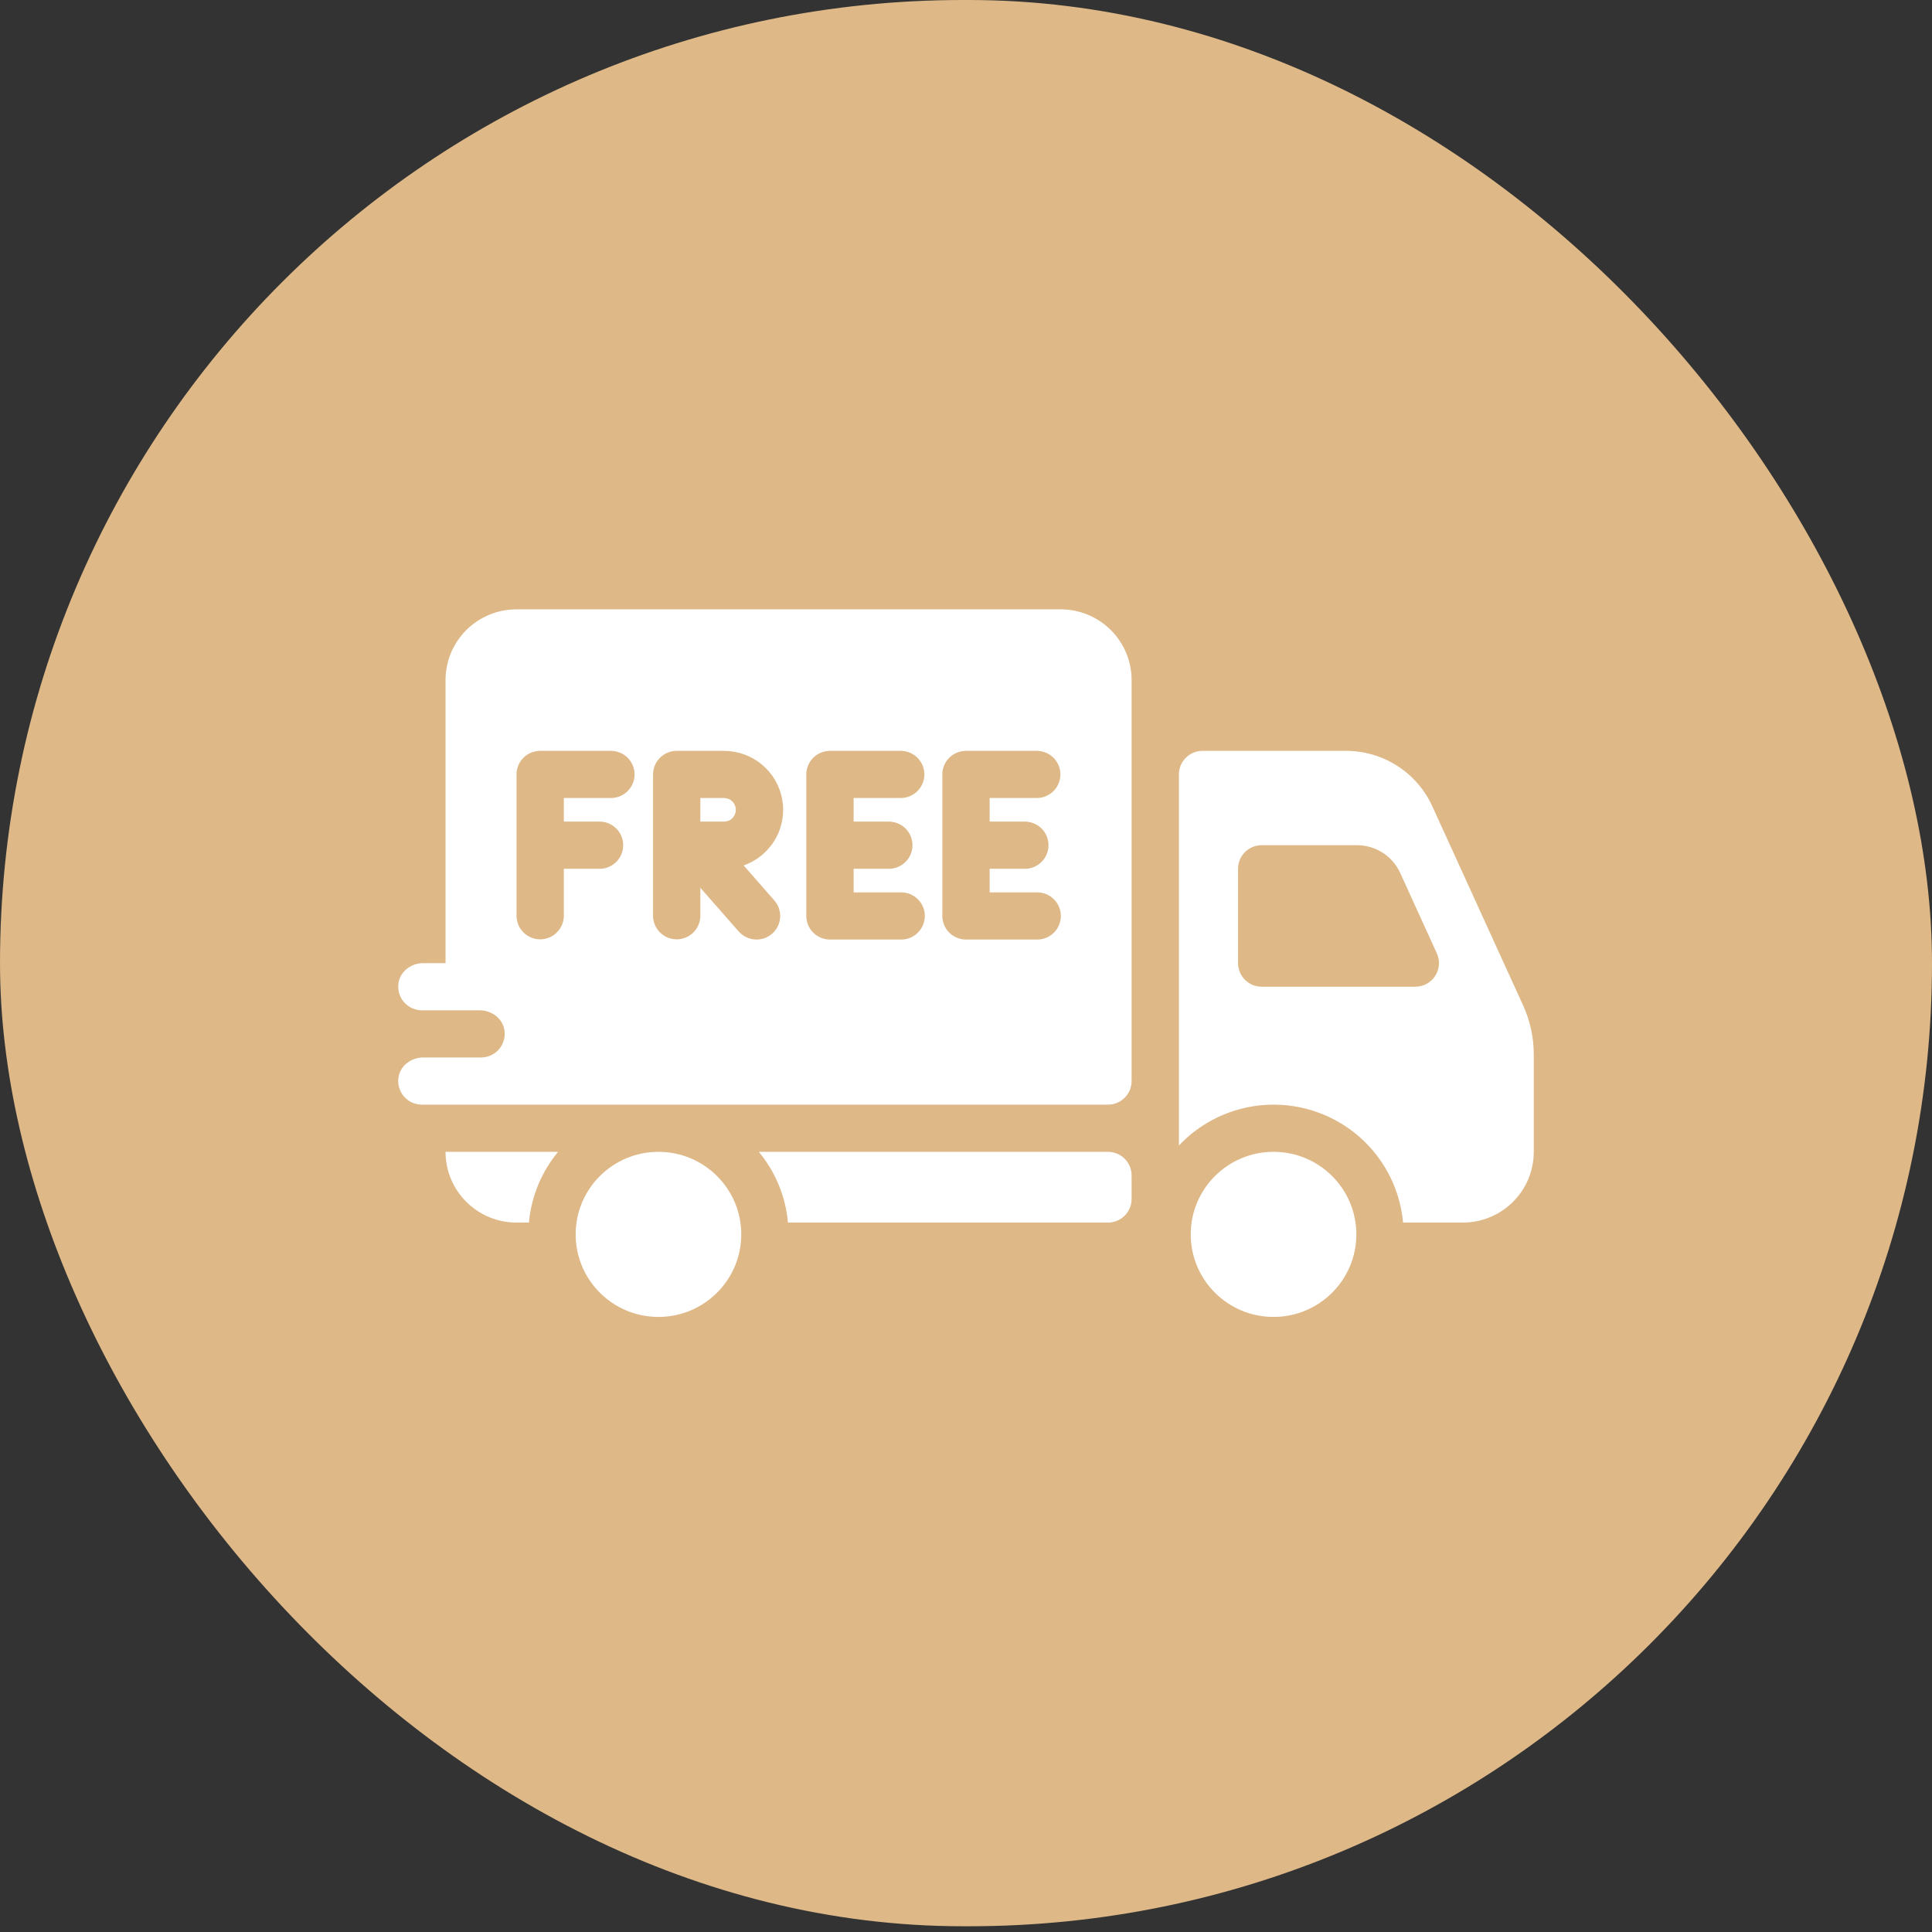
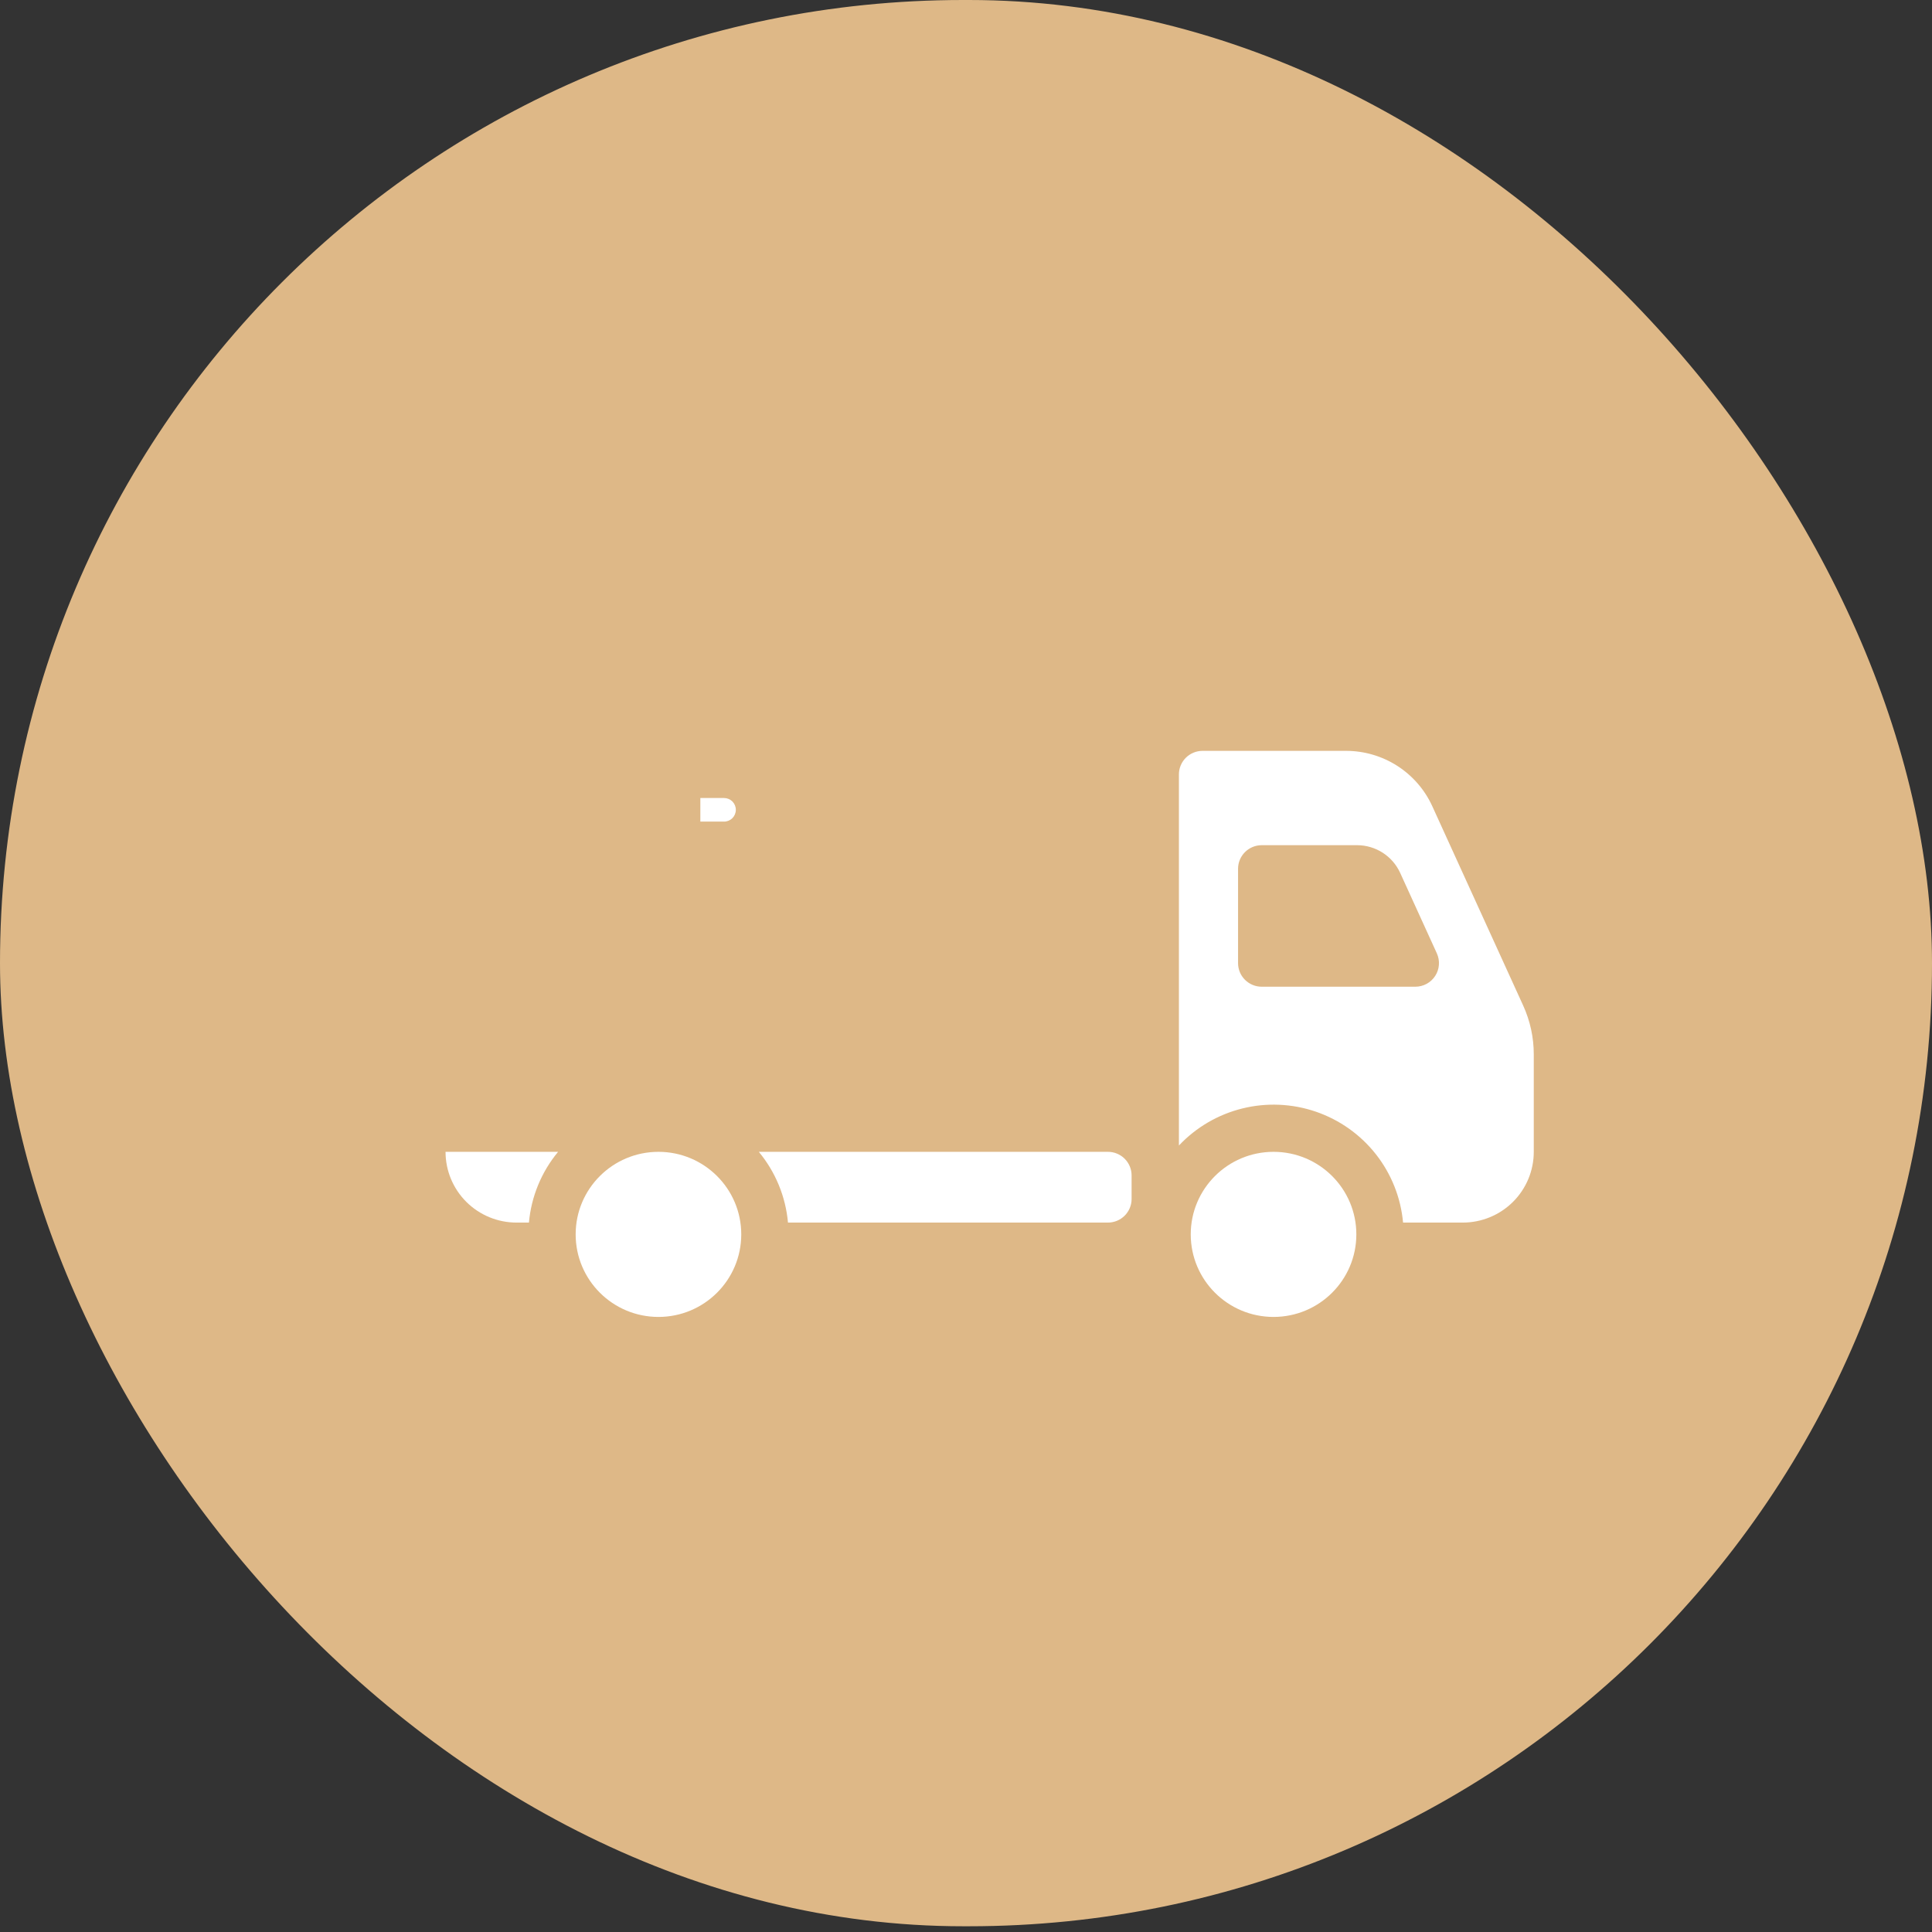
<svg xmlns="http://www.w3.org/2000/svg" width="98" height="98" viewBox="0 0 98 98" fill="none">
  <rect x="0" y="0" width="98" height="98" fill="#333333" stroke="none" />
  <rect width="98" height="97.709" rx="48.855" fill="#DEB887" />
  <path d="M36.725 40.479H35.525V41.676H36.725C36.884 41.676 37.037 41.613 37.15 41.501C37.262 41.388 37.325 41.236 37.325 41.078C37.325 40.919 37.262 40.767 37.15 40.654C37.037 40.542 36.884 40.479 36.725 40.479Z" fill="white" />
-   <path d="M53.8 30.908H26.2C25.245 30.908 24.33 31.286 23.654 31.959C22.979 32.632 22.6 33.545 22.6 34.497V48.855H21.464C20.866 48.855 20.312 49.262 20.216 49.85C20.187 50.022 20.196 50.198 20.242 50.366C20.288 50.534 20.37 50.69 20.483 50.823C20.596 50.956 20.736 51.063 20.894 51.136C21.053 51.209 21.225 51.247 21.4 51.248H24.336C24.934 51.248 25.488 51.655 25.584 52.243C25.613 52.415 25.605 52.591 25.558 52.759C25.512 52.927 25.43 53.083 25.318 53.216C25.205 53.349 25.064 53.456 24.906 53.529C24.748 53.602 24.575 53.64 24.401 53.64H21.464C20.866 53.64 20.312 54.048 20.216 54.636C20.187 54.807 20.196 54.983 20.242 55.151C20.288 55.319 20.37 55.475 20.483 55.608C20.596 55.741 20.736 55.848 20.894 55.922C21.053 55.995 21.225 56.033 21.4 56.033H56.2C56.518 56.033 56.824 55.907 57.049 55.683C57.274 55.458 57.4 55.154 57.4 54.837V34.497C57.4 33.545 57.021 32.632 56.346 31.959C55.67 31.286 54.755 30.908 53.8 30.908ZM31 40.479H28.6V41.676H30.4C30.559 41.674 30.716 41.704 30.863 41.764C31.01 41.823 31.143 41.911 31.256 42.022C31.369 42.133 31.458 42.266 31.519 42.412C31.58 42.558 31.612 42.714 31.612 42.872C31.612 43.03 31.58 43.187 31.519 43.333C31.458 43.479 31.369 43.611 31.256 43.722C31.143 43.834 31.01 43.922 30.863 43.981C30.716 44.041 30.559 44.07 30.4 44.069H28.6V46.462C28.597 46.777 28.469 47.078 28.244 47.3C28.02 47.522 27.716 47.647 27.4 47.647C27.084 47.647 26.78 47.522 26.556 47.3C26.331 47.078 26.203 46.777 26.2 46.462V39.283C26.2 38.966 26.326 38.661 26.552 38.437C26.776 38.213 27.082 38.087 27.4 38.087H31C31.316 38.09 31.619 38.217 31.841 38.441C32.063 38.665 32.188 38.968 32.188 39.283C32.188 39.598 32.063 39.901 31.841 40.125C31.619 40.349 31.316 40.476 31 40.479ZM39.278 45.674C39.382 45.792 39.461 45.929 39.512 46.078C39.562 46.227 39.583 46.384 39.572 46.541C39.562 46.698 39.52 46.851 39.451 46.992C39.381 47.133 39.284 47.258 39.165 47.362C39.047 47.465 38.909 47.544 38.76 47.595C38.61 47.645 38.453 47.666 38.295 47.655C38.138 47.645 37.985 47.604 37.843 47.534C37.702 47.464 37.576 47.368 37.472 47.249L35.525 45.031V46.462C35.522 46.777 35.394 47.078 35.17 47.3C34.945 47.522 34.642 47.647 34.325 47.647C34.009 47.647 33.706 47.522 33.481 47.3C33.256 47.078 33.128 46.777 33.125 46.462V39.283C33.125 38.966 33.252 38.661 33.477 38.437C33.702 38.213 34.007 38.087 34.325 38.087H36.725C37.433 38.087 38.118 38.336 38.66 38.792C39.201 39.247 39.563 39.878 39.682 40.574C39.802 41.27 39.67 41.986 39.311 42.594C38.952 43.203 38.389 43.665 37.721 43.899L39.278 45.674ZM45.074 41.676C45.232 41.674 45.39 41.704 45.536 41.764C45.684 41.823 45.817 41.911 45.93 42.022C46.042 42.133 46.132 42.266 46.193 42.412C46.254 42.558 46.285 42.714 46.285 42.872C46.285 43.03 46.254 43.187 46.193 43.333C46.132 43.479 46.042 43.611 45.93 43.722C45.817 43.834 45.684 43.922 45.536 43.981C45.39 44.041 45.232 44.07 45.074 44.069H43.3V45.265H45.7C45.858 45.264 46.016 45.294 46.163 45.353C46.31 45.412 46.443 45.5 46.556 45.611C46.669 45.723 46.758 45.855 46.819 46.001C46.88 46.147 46.912 46.303 46.912 46.462C46.912 46.62 46.88 46.776 46.819 46.922C46.758 47.068 46.669 47.2 46.556 47.312C46.443 47.423 46.31 47.511 46.163 47.57C46.016 47.63 45.858 47.66 45.7 47.658H42.1C41.782 47.658 41.477 47.532 41.252 47.308C41.026 47.083 40.9 46.779 40.9 46.462V39.283C40.9 38.966 41.026 38.661 41.252 38.437C41.477 38.213 41.782 38.087 42.1 38.087H45.7C46.016 38.09 46.319 38.217 46.541 38.441C46.764 38.665 46.888 38.968 46.888 39.283C46.888 39.598 46.764 39.901 46.541 40.125C46.319 40.349 46.016 40.476 45.7 40.479H43.3V41.676H45.074ZM51.973 41.676C52.132 41.674 52.289 41.704 52.436 41.764C52.583 41.823 52.717 41.911 52.829 42.022C52.942 42.133 53.031 42.266 53.092 42.412C53.153 42.558 53.185 42.714 53.185 42.872C53.185 43.03 53.153 43.187 53.092 43.333C53.031 43.479 52.942 43.611 52.829 43.722C52.717 43.834 52.583 43.922 52.436 43.981C52.289 44.041 52.132 44.07 51.973 44.069H50.2V45.265H52.6C52.759 45.264 52.916 45.294 53.063 45.353C53.21 45.412 53.343 45.5 53.456 45.611C53.569 45.723 53.658 45.855 53.719 46.001C53.78 46.147 53.812 46.303 53.812 46.462C53.812 46.62 53.78 46.776 53.719 46.922C53.658 47.068 53.569 47.2 53.456 47.312C53.343 47.423 53.21 47.511 53.063 47.57C52.916 47.63 52.759 47.66 52.6 47.658H49C48.682 47.658 48.377 47.532 48.151 47.308C47.926 47.083 47.8 46.779 47.8 46.462V39.283C47.8 38.966 47.926 38.661 48.151 38.437C48.377 38.213 48.682 38.087 49 38.087H52.6C52.916 38.09 53.218 38.217 53.441 38.441C53.664 38.665 53.788 38.968 53.788 39.283C53.788 39.598 53.664 39.901 53.441 40.125C53.218 40.349 52.916 40.476 52.6 40.479H50.2V41.676H51.973Z" fill="white" />
  <path d="M28.309 58.426H22.6C22.6 59.378 22.979 60.291 23.654 60.964C24.329 61.637 25.245 62.015 26.2 62.015H26.83C26.948 60.697 27.463 59.446 28.309 58.426Z" fill="white" />
  <path d="M56.2 58.426H38.491C39.336 59.446 39.852 60.697 39.97 62.015H56.2C56.518 62.015 56.823 61.889 57.048 61.665C57.273 61.44 57.4 61.136 57.4 60.819V59.622C57.4 59.305 57.273 59.001 57.048 58.776C56.823 58.552 56.518 58.426 56.2 58.426Z" fill="white" />
  <path d="M33.4 66.801C35.719 66.801 37.6 64.926 37.6 62.613C37.6 60.301 35.719 58.426 33.4 58.426C31.08 58.426 29.2 60.301 29.2 62.613C29.2 64.926 31.08 66.801 33.4 66.801Z" fill="white" />
  <path d="M77.262 51.005L72.651 40.892C72.269 40.056 71.654 39.348 70.88 38.85C70.105 38.353 69.204 38.088 68.282 38.087H61C60.682 38.087 60.377 38.213 60.151 38.437C59.926 38.661 59.8 38.966 59.8 39.283V58.106C60.67 57.183 61.789 56.529 63.023 56.225C64.257 55.921 65.552 55.979 66.754 56.392C67.955 56.805 69.011 57.556 69.795 58.553C70.578 59.551 71.056 60.753 71.17 62.015H74.2C75.155 62.015 76.07 61.637 76.746 60.964C77.421 60.291 77.8 59.378 77.8 58.426V53.481C77.8 52.627 77.617 51.783 77.262 51.005ZM71.791 50.051H64C63.682 50.051 63.377 49.925 63.151 49.7C62.926 49.476 62.8 49.172 62.8 48.855V44.069C62.8 43.752 62.926 43.447 63.151 43.223C63.377 42.998 63.682 42.872 64 42.872H68.837C69.297 42.872 69.748 43.005 70.136 43.253C70.523 43.502 70.831 43.856 71.022 44.274L72.884 48.359C72.967 48.542 73.003 48.742 72.988 48.942C72.974 49.141 72.909 49.334 72.8 49.502C72.691 49.671 72.542 49.809 72.366 49.905C72.189 50.001 71.992 50.051 71.791 50.051V50.051Z" fill="white" />
  <path d="M64.6 66.801C66.919 66.801 68.8 64.926 68.8 62.613C68.8 60.301 66.919 58.426 64.6 58.426C62.28 58.426 60.4 60.301 60.4 62.613C60.4 64.926 62.28 66.801 64.6 66.801Z" fill="white" />
</svg>